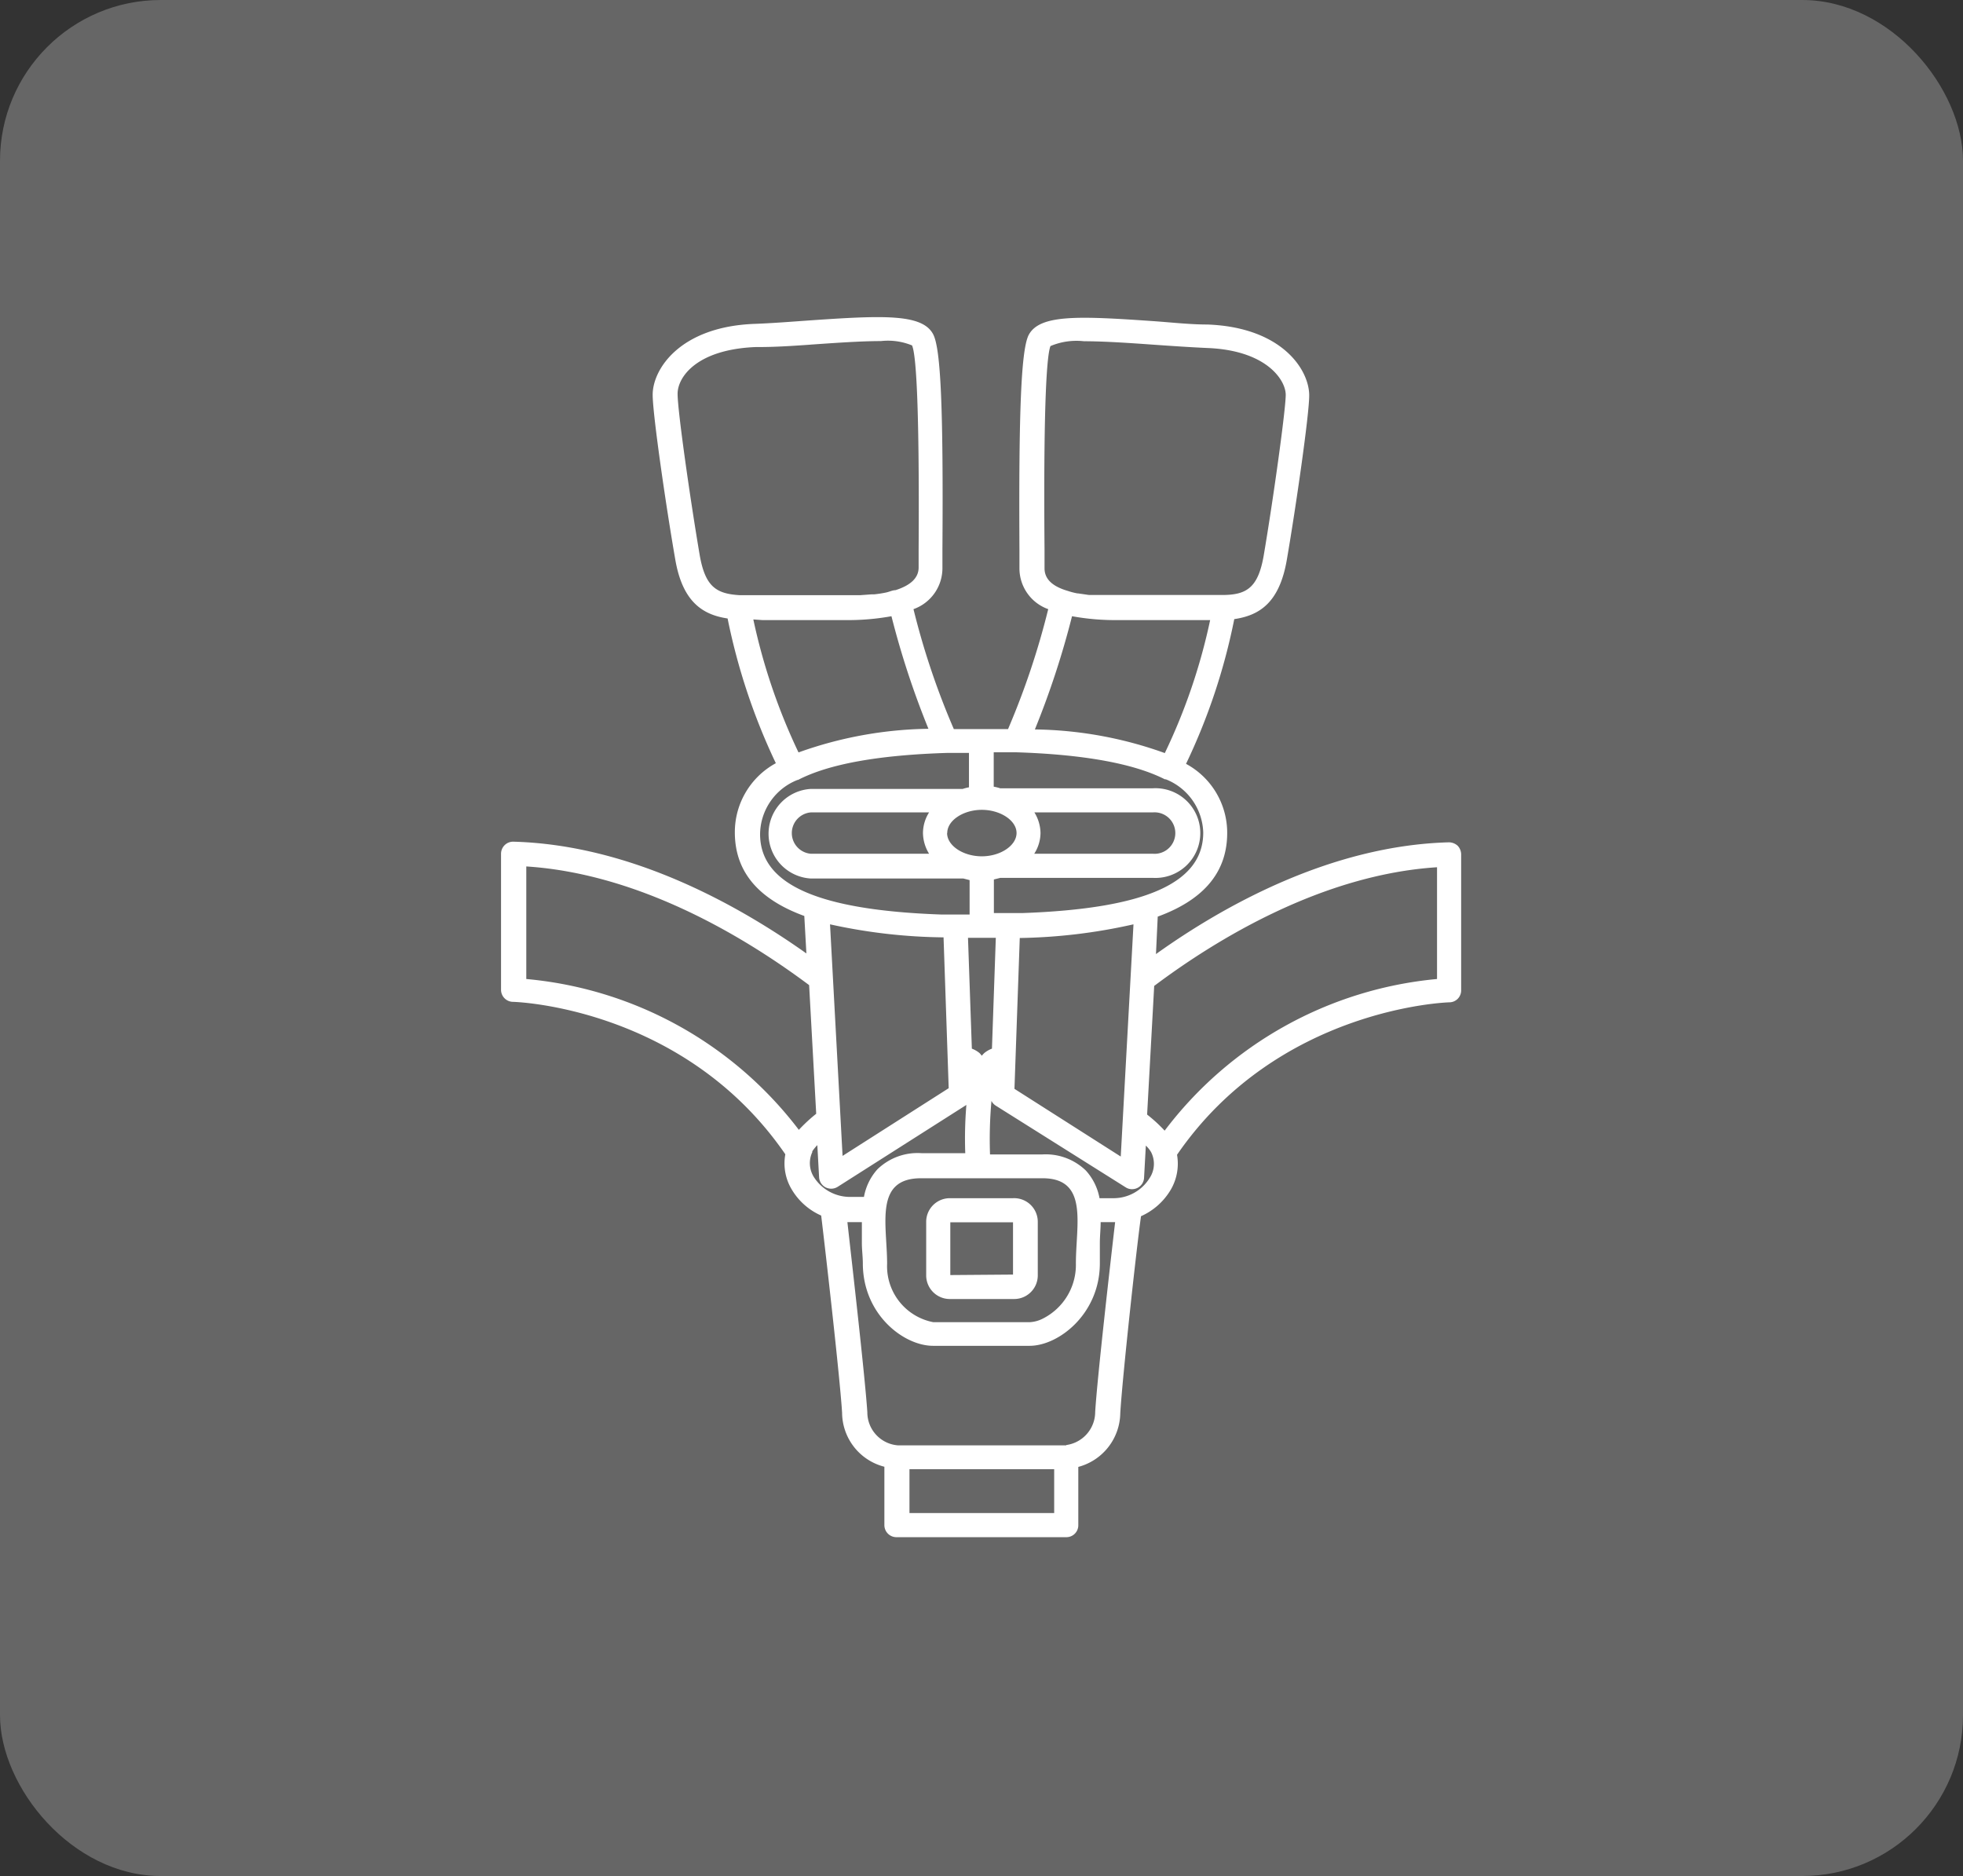
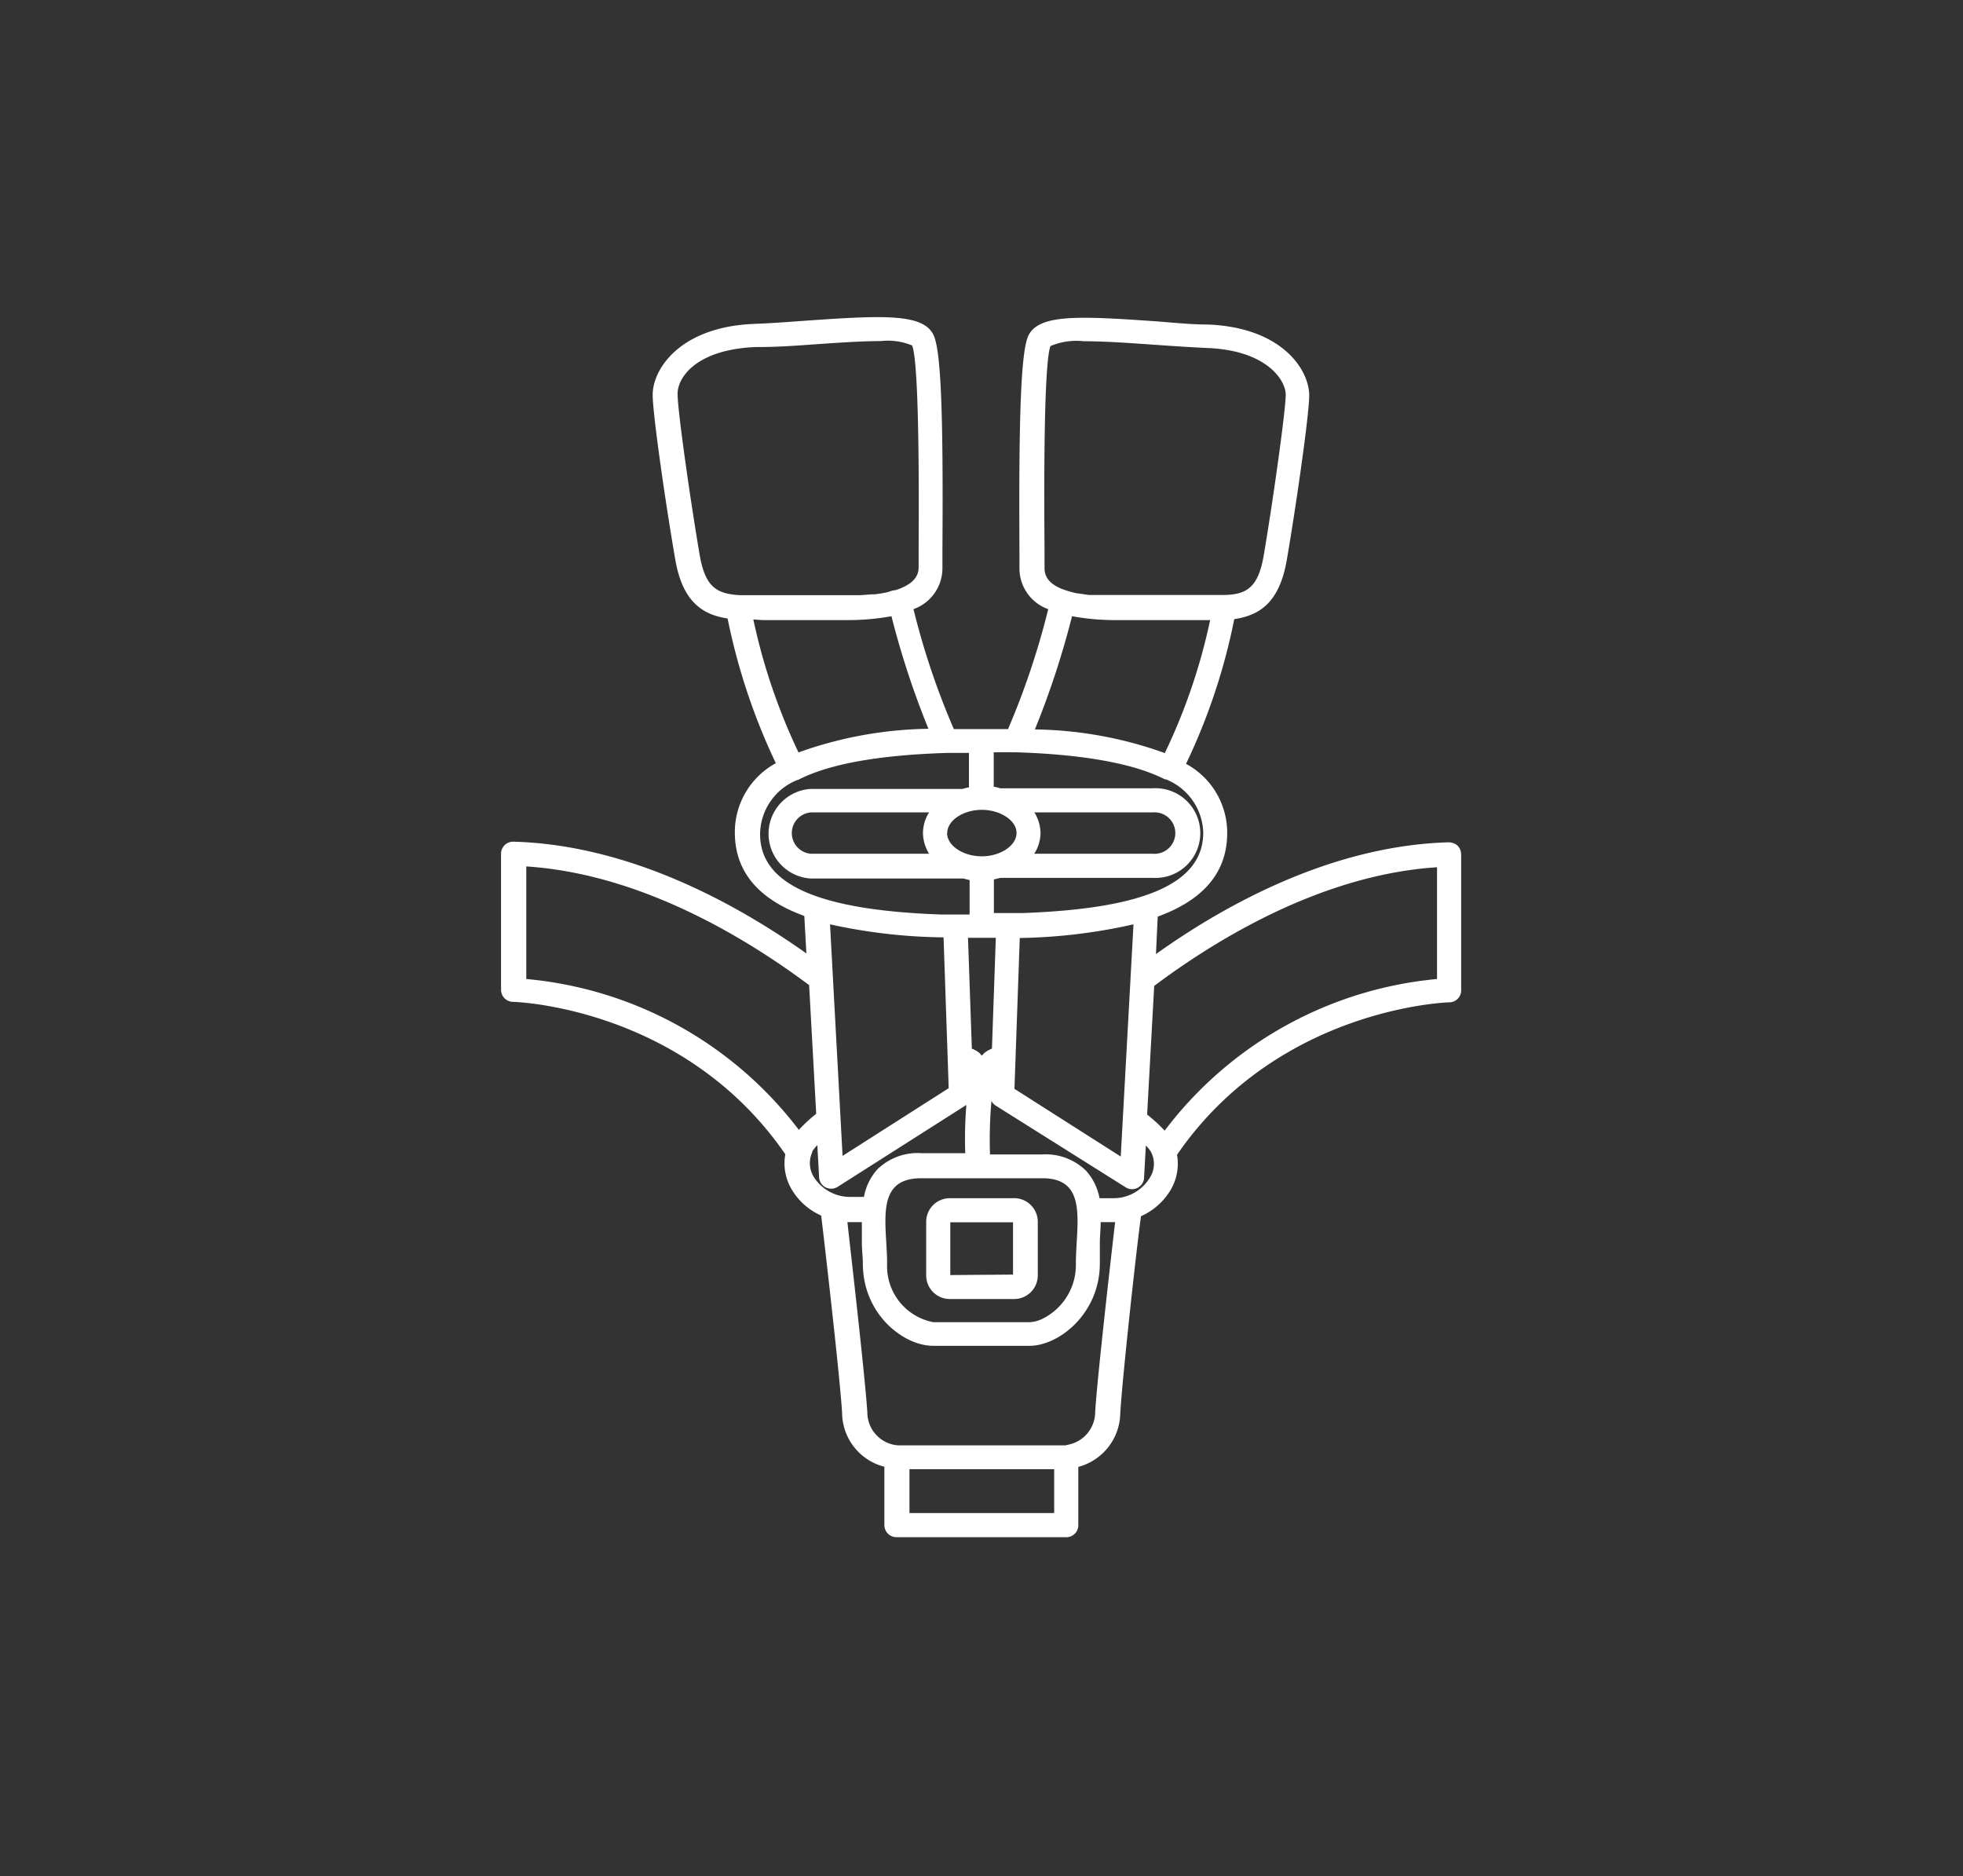
<svg xmlns="http://www.w3.org/2000/svg" id="Layer_1" data-name="Layer 1" viewBox="0 0 122.08 116.66">
  <rect x="0" y="0" width="122.08" height="116.66" fill="#333333" stroke="none" />
  <defs>
    <style>.cls-1{fill:#666;}.cls-2{fill:#fff;}</style>
  </defs>
-   <rect class="cls-1" width="122.08" height="116.66" rx="10" />
-   <path class="cls-2" d="M90.65,52.59a.82.82,0,0,0-.55-.21c-7.32.2-14,3.94-18.21,6.95L72,57c2.57-.94,4.32-2.53,4.32-5.2a4.87,4.87,0,0,0-2.56-4.3,38,38,0,0,0,3-9c1.55-.23,2.81-1,3.27-3.7.56-3.25,1.39-9,1.39-10.21,0-1.61-1.71-4.24-6.33-4.41-1.08,0-2.23-.13-3.36-.21-4.62-.32-7.06-.43-7.75.85-.47.89-.63,4.64-.58,13.39v1.12a2.69,2.69,0,0,0,1.79,2.55,48.41,48.41,0,0,1-2.5,7.46c-.58,0-1.14,0-1.69,0s-1.11,0-1.68,0a47.11,47.11,0,0,1-2.51-7.46,2.7,2.7,0,0,0,1.8-2.55V34.17c.06-8.75-.1-12.5-.58-13.39-.68-1.28-3.13-1.17-7.75-.85-1.12.08-2.27.17-3.35.21-4.62.17-6.34,2.8-6.34,4.41,0,1.23.84,7,1.4,10.21.45,2.68,1.72,3.47,3.26,3.7a38.79,38.79,0,0,0,3,9,4.88,4.88,0,0,0-2.55,4.3c0,2.67,1.75,4.26,4.32,5.2l.13,2.33c-4.23-3-10.9-6.75-18.22-6.95a.75.75,0,0,0-.54.21.76.76,0,0,0-.23.54v8.46a.75.75,0,0,0,.74.75c.11,0,10.63.31,16.94,9.48a3.14,3.14,0,0,0,.4,2.19,4,4,0,0,0,1.83,1.62c.25,2.07,1.16,10,1.3,12.26A3.49,3.49,0,0,0,55,91.21v3.63a.75.75,0,0,0,.75.75H66.31a.74.74,0,0,0,.75-.75V91.22a3.51,3.51,0,0,0,2.61-3.33c.13-2.22,1-10.19,1.29-12.26A4.07,4.07,0,0,0,72.8,74a3.2,3.2,0,0,0,.4-2.19c6.29-9.15,16.83-9.48,16.94-9.48a.74.74,0,0,0,.73-.75V53.13A.79.79,0,0,0,90.65,52.59Zm-1.28,8.29a24,24,0,0,0-16.94,9.43,9.23,9.23,0,0,0-1.09-1l.44-8c3.84-2.88,10.42-6.92,17.59-7.38Zm-23.06,29H55.85a2.06,2.06,0,0,1-1.91-2.06C53.8,85.67,53,78.67,52.7,76h.9c0,.44,0,.88,0,1.3s.06.86.06,1.26c0,3.18,2.54,5.13,4.37,5.13h6c1.82,0,4.37-2,4.37-5.13,0-.4,0-.82,0-1.26s.05-.86.05-1.3h.9c-.31,2.67-1.11,9.67-1.24,11.8A2.08,2.08,0,0,1,66.31,89.86Zm-33.58-29v-7c7.17.46,13.75,4.51,17.59,7.38l.44,8a10,10,0,0,0-1.08,1A24,24,0,0,0,32.73,60.88Zm18.89-3.4a34.25,34.25,0,0,0,7.06.81L59,67.67,52.4,71.88ZM47.41,38.56h5.13a15.13,15.13,0,0,0,2.9-.24,53.1,53.1,0,0,0,2.3,7,24.87,24.87,0,0,0-8.08,1.47,37.24,37.24,0,0,1-2.81-8.27Zm3-17.13c1.33-.09,3.05-.22,4.37-.22a3.94,3.94,0,0,1,1.94.27c.22.48.47,3.07.41,12.68v1.13c0,.65-.5,1.11-1.44,1.41-.19,0-.39.11-.61.15h0a6.85,6.85,0,0,1-.72.11l-.16,0-.68.05q-.47,0-1,0H46.63c-.23,0-.44,0-.65,0h0c-1.44-.09-2.13-.53-2.47-2.52-.6-3.54-1.37-8.95-1.37-10s1.2-2.77,4.89-2.91C48.13,21.59,49.3,21.51,50.44,21.43ZM66.67,38.32a15,15,0,0,0,2.9.24h5.69a36.66,36.66,0,0,1-2.82,8.27,24.76,24.76,0,0,0-8.08-1.47A53.23,53.23,0,0,0,66.67,38.32Zm-1.34-16.8a4.15,4.15,0,0,1,2.08-.3c1.3,0,3,.12,4.26.21,1.14.08,2.31.16,3.4.21,3.7.14,4.89,2,4.89,2.91s-.76,6.41-1.37,10C78.24,36.57,77.51,37,76,37H69.57q-.52,0-1,0L67.91,37l-.18,0-.69-.1H67a4.45,4.45,0,0,1-.58-.15c-1-.29-1.46-.76-1.46-1.41V34.16C64.88,24.55,65.13,22,65.33,21.52Zm5.16,36-.79,14.4-6.61-4.21.33-9.38A34.36,34.36,0,0,0,70.49,57.48ZM66.91,78.57A3.74,3.74,0,0,1,64.85,82a2,2,0,0,1-.81.22h-6a3.54,3.54,0,0,1-2.87-3.63c0-2.44-.82-5.32,2.11-5.32H64.8C67.72,73.25,66.91,76.13,66.91,78.57Zm-8-26.77c0-.78,1-1.44,2.15-1.44s2.16.66,2.16,1.44-1,1.45-2.16,1.45S58.9,52.59,58.9,51.8Zm5.43-1.28h7.35a1.29,1.29,0,1,1,0,2.57H64.32a2.44,2.44,0,0,0,.39-1.29A2.52,2.52,0,0,0,64.33,50.52Zm-6.55,2.57H50.42a1.29,1.29,0,0,1,0-2.57h7.36a2.42,2.42,0,0,0-.38,1.28A2.52,2.52,0,0,0,57.78,53.09Zm3.27,12.57a1,1,0,0,0-.16-.19,1.72,1.72,0,0,0-.46-.26l-.24-6.89h1.73l-.24,6.89a1.72,1.72,0,0,0-.46.26A1.62,1.62,0,0,0,61.05,65.66Zm2.51-8.88-.39,0-1.37,0V54.69l.4-.1h9.48a2.79,2.79,0,1,0,0-5.57H62.2a2.6,2.6,0,0,0-.4-.1V46.78c.47,0,.91,0,1.35,0h0c4.23.13,7.36.7,9.29,1.68h.06a3.68,3.68,0,0,1,2.33,3.3C74.84,54.91,71.24,56.51,63.56,56.78Zm-14-8.28h.06c1.93-1,5.05-1.55,9.29-1.68h0c.44,0,.88,0,1.34,0v2.14a2.79,2.79,0,0,0-.39.1H50.42a2.79,2.79,0,0,0,0,5.57h9.49l.39.1v2.14l-1.36,0-.4,0c-7.67-.27-11.27-1.87-11.27-5A3.66,3.66,0,0,1,49.6,48.5Zm.93,23.12a2.57,2.57,0,0,1,.33-.41l.11,2a.76.76,0,0,0,.41.63.84.84,0,0,0,.34.08.78.78,0,0,0,.41-.12l8-5.09a25.11,25.11,0,0,0-.07,3H57.31a3.59,3.59,0,0,0-2.74,1,3.48,3.48,0,0,0-.84,1.72h-.81a2.66,2.66,0,0,1-2.32-1.26A1.62,1.62,0,0,1,50.53,71.62Zm21,1.63a2.64,2.64,0,0,1-2.31,1.26h-.81a3.5,3.5,0,0,0-.85-1.72,3.59,3.59,0,0,0-2.73-1H61.57a26.58,26.58,0,0,1,.09-3.33.73.73,0,0,0,.26.29L70,73.83a.72.72,0,0,0,.4.12.77.77,0,0,0,.34-.08.74.74,0,0,0,.41-.63l.11-2a1.79,1.79,0,0,1,.33.41A1.6,1.6,0,0,1,71.5,73.25ZM65.56,94.09h-9V91.36h9Z" />
+   <path class="cls-2" d="M90.65,52.59a.82.82,0,0,0-.55-.21c-7.32.2-14,3.94-18.21,6.95L72,57c2.57-.94,4.32-2.53,4.32-5.2a4.87,4.87,0,0,0-2.56-4.3,38,38,0,0,0,3-9c1.55-.23,2.81-1,3.27-3.7.56-3.25,1.39-9,1.39-10.21,0-1.61-1.71-4.24-6.33-4.41-1.08,0-2.23-.13-3.36-.21-4.62-.32-7.06-.43-7.75.85-.47.89-.63,4.64-.58,13.39v1.12a2.69,2.69,0,0,0,1.79,2.55,48.41,48.41,0,0,1-2.5,7.46c-.58,0-1.14,0-1.69,0s-1.11,0-1.68,0a47.11,47.11,0,0,1-2.51-7.46,2.7,2.7,0,0,0,1.8-2.55V34.17c.06-8.75-.1-12.5-.58-13.39-.68-1.28-3.13-1.17-7.75-.85-1.12.08-2.27.17-3.35.21-4.62.17-6.34,2.8-6.34,4.41,0,1.23.84,7,1.4,10.21.45,2.68,1.72,3.47,3.26,3.7a38.79,38.79,0,0,0,3,9,4.88,4.88,0,0,0-2.55,4.3c0,2.67,1.75,4.26,4.32,5.2l.13,2.33c-4.23-3-10.9-6.75-18.22-6.95a.75.75,0,0,0-.54.21.76.76,0,0,0-.23.54v8.46a.75.75,0,0,0,.74.75c.11,0,10.63.31,16.94,9.48a3.14,3.14,0,0,0,.4,2.19,4,4,0,0,0,1.83,1.62c.25,2.07,1.16,10,1.3,12.26A3.49,3.49,0,0,0,55,91.21v3.63a.75.75,0,0,0,.75.75H66.31a.74.74,0,0,0,.75-.75V91.22a3.51,3.51,0,0,0,2.61-3.33c.13-2.22,1-10.19,1.29-12.26A4.07,4.07,0,0,0,72.8,74a3.2,3.2,0,0,0,.4-2.19c6.29-9.15,16.83-9.48,16.94-9.48a.74.74,0,0,0,.73-.75V53.13A.79.79,0,0,0,90.65,52.59Zm-1.28,8.29a24,24,0,0,0-16.94,9.43,9.23,9.23,0,0,0-1.09-1l.44-8c3.84-2.88,10.42-6.92,17.59-7.38Zm-23.06,29H55.85a2.06,2.06,0,0,1-1.91-2.06C53.8,85.67,53,78.67,52.7,76h.9c0,.44,0,.88,0,1.3s.06.86.06,1.26c0,3.18,2.54,5.13,4.37,5.13h6c1.82,0,4.37-2,4.37-5.13,0-.4,0-.82,0-1.26s.05-.86.05-1.3h.9c-.31,2.67-1.11,9.67-1.24,11.8A2.08,2.08,0,0,1,66.31,89.86Zm-33.58-29v-7c7.17.46,13.75,4.51,17.59,7.38l.44,8a10,10,0,0,0-1.08,1A24,24,0,0,0,32.73,60.88Zm18.89-3.4a34.25,34.25,0,0,0,7.06.81L59,67.67,52.4,71.88ZM47.41,38.56h5.13a15.13,15.13,0,0,0,2.9-.24,53.1,53.1,0,0,0,2.3,7,24.87,24.87,0,0,0-8.08,1.47,37.24,37.24,0,0,1-2.81-8.27Zm3-17.13c1.33-.09,3.05-.22,4.37-.22a3.94,3.94,0,0,1,1.94.27c.22.48.47,3.07.41,12.68v1.13c0,.65-.5,1.11-1.44,1.41-.19,0-.39.11-.61.15h0a6.85,6.85,0,0,1-.72.11l-.16,0-.68.05q-.47,0-1,0H46.63c-.23,0-.44,0-.65,0h0c-1.44-.09-2.13-.53-2.47-2.52-.6-3.54-1.37-8.95-1.37-10s1.2-2.77,4.89-2.91C48.13,21.59,49.3,21.51,50.44,21.43ZM66.67,38.32a15,15,0,0,0,2.9.24h5.69a36.66,36.66,0,0,1-2.82,8.27,24.76,24.76,0,0,0-8.08-1.47A53.23,53.23,0,0,0,66.67,38.32Zm-1.34-16.8a4.15,4.15,0,0,1,2.08-.3c1.3,0,3,.12,4.26.21,1.14.08,2.31.16,3.4.21,3.7.14,4.89,2,4.89,2.91s-.76,6.41-1.37,10C78.24,36.57,77.51,37,76,37q-.52,0-1,0L67.91,37l-.18,0-.69-.1H67a4.45,4.45,0,0,1-.58-.15c-1-.29-1.46-.76-1.46-1.41V34.16C64.88,24.55,65.13,22,65.33,21.52Zm5.16,36-.79,14.4-6.61-4.21.33-9.38A34.36,34.36,0,0,0,70.49,57.48ZM66.91,78.57A3.74,3.74,0,0,1,64.85,82a2,2,0,0,1-.81.22h-6a3.54,3.54,0,0,1-2.87-3.63c0-2.44-.82-5.32,2.11-5.32H64.8C67.72,73.25,66.91,76.13,66.91,78.57Zm-8-26.77c0-.78,1-1.44,2.15-1.44s2.16.66,2.16,1.44-1,1.45-2.16,1.45S58.9,52.59,58.9,51.8Zm5.43-1.28h7.35a1.29,1.29,0,1,1,0,2.57H64.32a2.44,2.44,0,0,0,.39-1.29A2.52,2.52,0,0,0,64.33,50.52Zm-6.55,2.57H50.42a1.29,1.29,0,0,1,0-2.57h7.36a2.42,2.42,0,0,0-.38,1.28A2.52,2.52,0,0,0,57.78,53.09Zm3.27,12.57a1,1,0,0,0-.16-.19,1.72,1.72,0,0,0-.46-.26l-.24-6.89h1.73l-.24,6.89a1.72,1.72,0,0,0-.46.26A1.62,1.62,0,0,0,61.05,65.66Zm2.51-8.88-.39,0-1.37,0V54.69l.4-.1h9.48a2.79,2.79,0,1,0,0-5.57H62.2a2.6,2.6,0,0,0-.4-.1V46.78c.47,0,.91,0,1.35,0h0c4.23.13,7.36.7,9.29,1.68h.06a3.68,3.68,0,0,1,2.33,3.3C74.84,54.91,71.24,56.51,63.56,56.78Zm-14-8.28h.06c1.93-1,5.05-1.55,9.29-1.68h0c.44,0,.88,0,1.34,0v2.14a2.79,2.79,0,0,0-.39.1H50.42a2.79,2.79,0,0,0,0,5.57h9.49l.39.1v2.14l-1.36,0-.4,0c-7.67-.27-11.27-1.87-11.27-5A3.66,3.66,0,0,1,49.6,48.5Zm.93,23.12a2.57,2.57,0,0,1,.33-.41l.11,2a.76.76,0,0,0,.41.63.84.84,0,0,0,.34.08.78.78,0,0,0,.41-.12l8-5.09a25.11,25.11,0,0,0-.07,3H57.31a3.59,3.59,0,0,0-2.74,1,3.48,3.48,0,0,0-.84,1.72h-.81a2.66,2.66,0,0,1-2.32-1.26A1.62,1.62,0,0,1,50.53,71.62Zm21,1.63a2.64,2.64,0,0,1-2.31,1.26h-.81a3.5,3.5,0,0,0-.85-1.72,3.59,3.59,0,0,0-2.73-1H61.57a26.58,26.58,0,0,1,.09-3.33.73.73,0,0,0,.26.29L70,73.83a.72.72,0,0,0,.4.12.77.77,0,0,0,.34-.08.74.74,0,0,0,.41-.63l.11-2a1.79,1.79,0,0,1,.33.41A1.6,1.6,0,0,1,71.5,73.25ZM65.56,94.09h-9V91.36h9Z" />
  <path class="cls-2" d="M61.73,74.51H59.07A1.47,1.47,0,0,0,57.6,76v3.31a1.47,1.47,0,0,0,1.47,1.47h4a1.47,1.47,0,0,0,1.47-1.47V76A1.47,1.47,0,0,0,63,74.51ZM59.1,79.29l0-3.28H63l0,3.25Z" />
</svg>